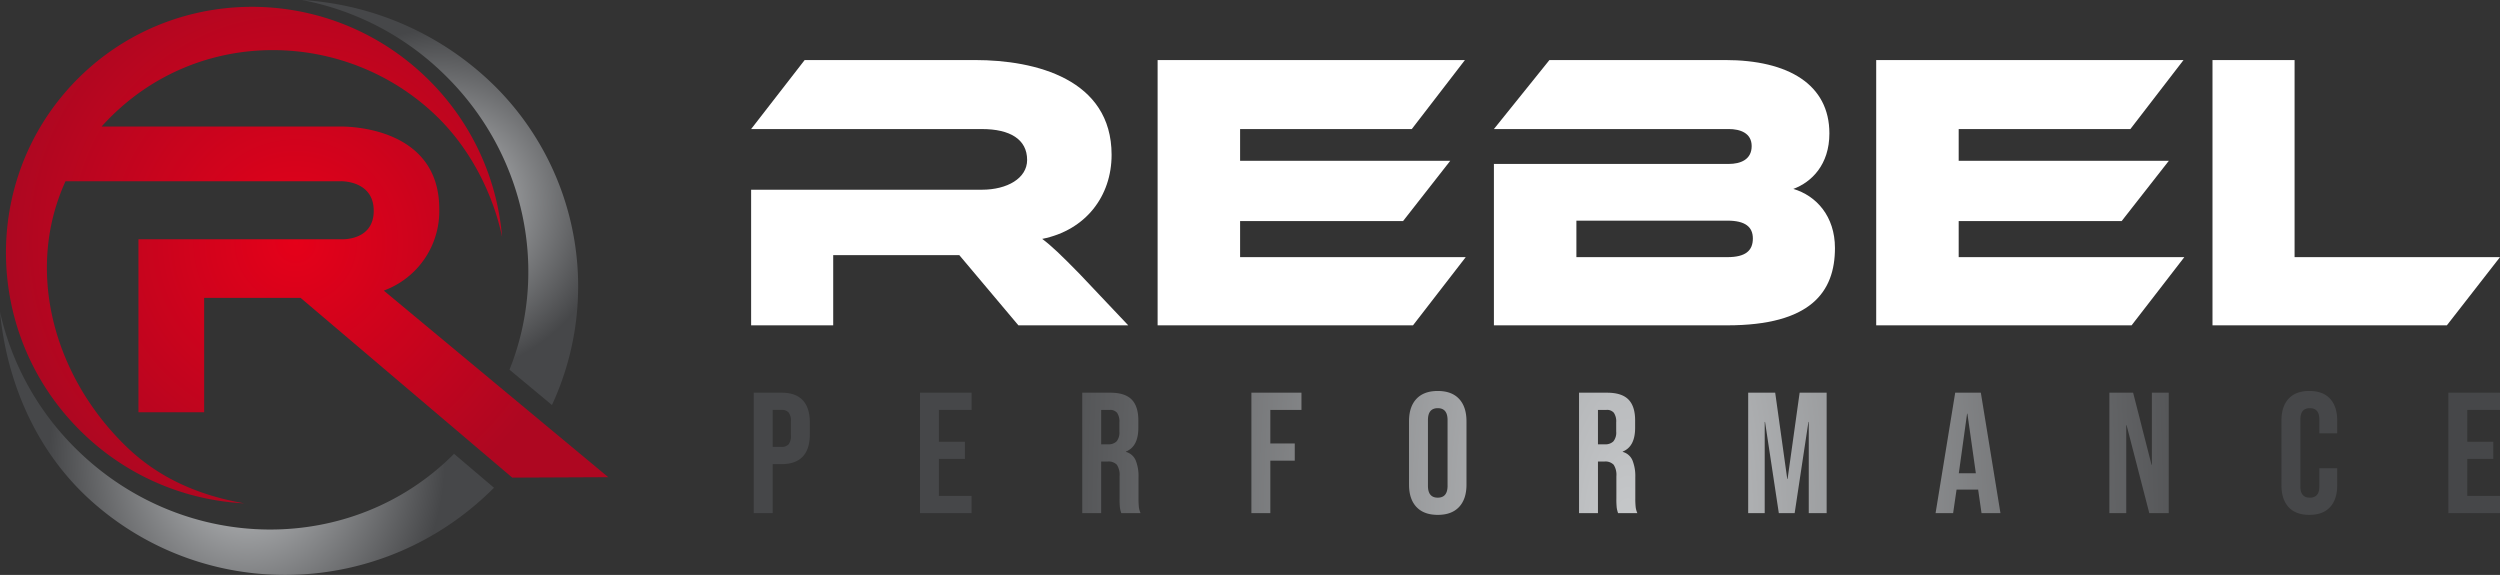
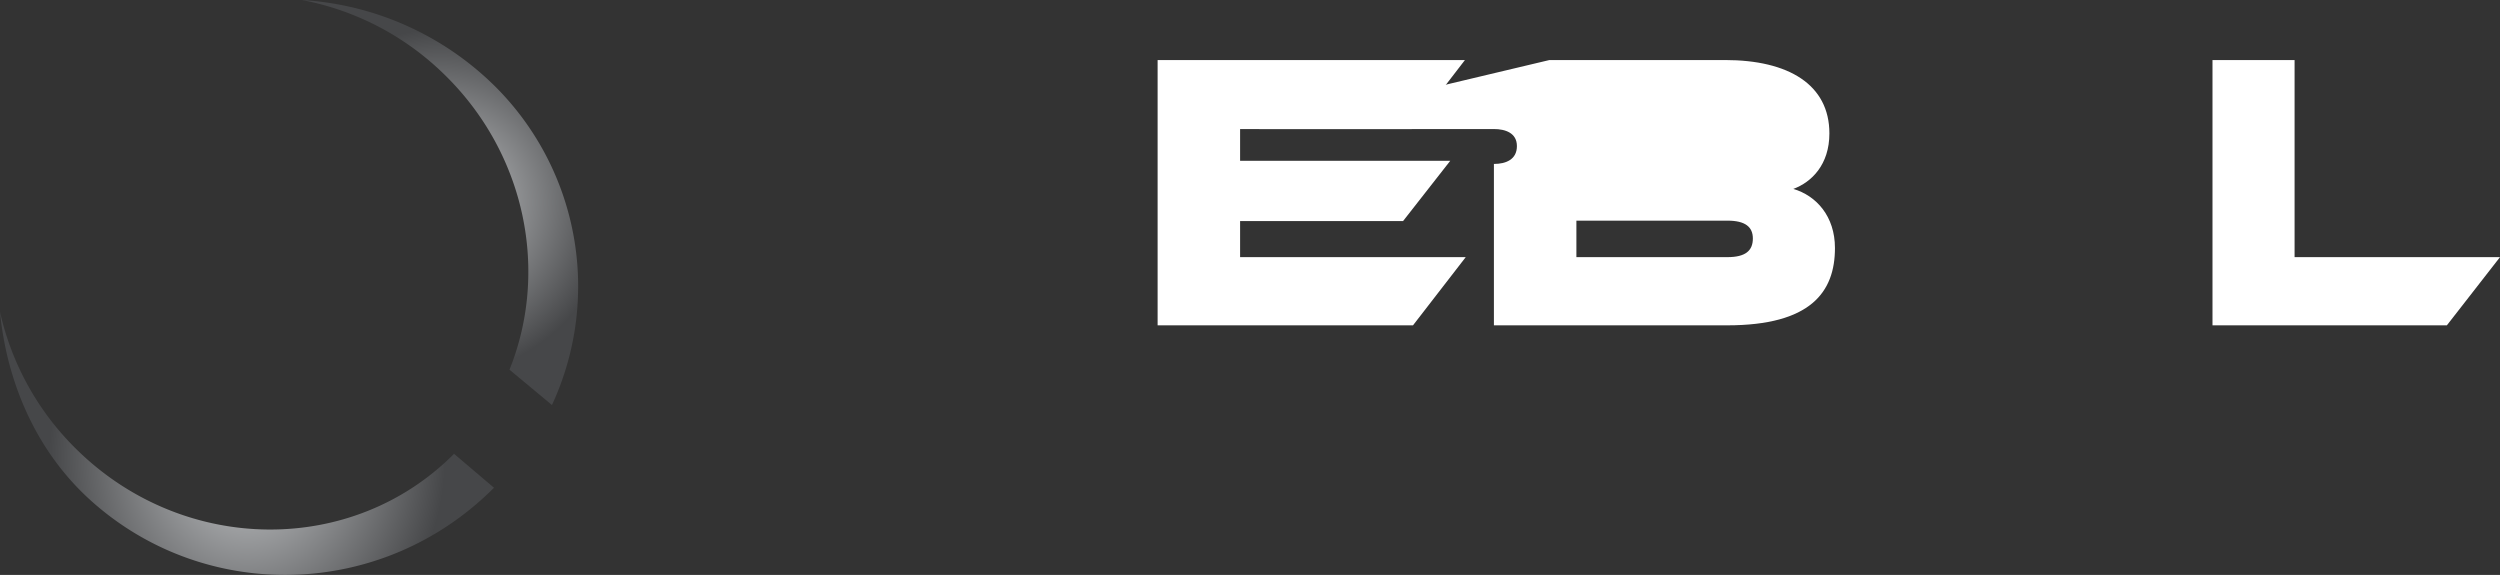
<svg xmlns="http://www.w3.org/2000/svg" xmlns:xlink="http://www.w3.org/1999/xlink" id="Group_4" data-name="Group 4" width="824.667" height="189.645" viewBox="0 0 824.667 189.645">
  <rect x="0" y="0" width="824.667" height="189.645" fill="#333333" stroke="none" />
  <defs>
    <radialGradient id="radial-gradient" cx="0.5" cy="0.5" r="0.428" gradientTransform="translate(-0.233) scale(1.466 1)" gradientUnits="objectBoundingBox">
      <stop offset="0" stop-color="#c7c9cb" />
      <stop offset="1" stop-color="#464749" />
    </radialGradient>
    <radialGradient id="radial-gradient-2" cx="0.5" r="0.752" gradientTransform="translate(0.234) scale(0.533 1)" xlink:href="#radial-gradient" />
    <radialGradient id="radial-gradient-3" cx="0.5" cy="0.5" r="0.556" gradientTransform="translate(0.088) scale(0.824 1)" gradientUnits="objectBoundingBox">
      <stop offset="0" stop-color="#e50019" />
      <stop offset="1" stop-color="#ae0721" />
    </radialGradient>
    <radialGradient id="radial-gradient-4" cx="0.5" r="4.996" gradientTransform="translate(0.465) scale(0.071 1)" xlink:href="#radial-gradient" />
  </defs>
  <g id="Group_2" data-name="Group 2">
    <g id="Group_1" data-name="Group 1">
      <path id="Path_1" data-name="Path 1" d="M136.945,121.951,150.956,133.6A93.054,93.054,0,0,0,132.017,28.313,99,99,0,0,0,68.447,0,91.5,91.5,0,0,1,115.21,24.327C142.506,50.746,149.948,89.711,136.945,121.951Z" transform="translate(31.117)" fill="url(#radial-gradient)" />
      <path id="Path_2" data-name="Path 2" d="M149.776,117.55c-33.36,33.6-88.608,33.3-123.932-.89A91.533,91.533,0,0,1,0,70.714C2.2,93.506,11.663,116.7,30.368,133.33c37.779,33.59,95.862,32.261,132.583-4.589Z" transform="translate(0 32.148)" fill="url(#radial-gradient-2)" />
    </g>
-     <path id="Path_3" data-name="Path 3" d="M125.988,95.155a27.93,27.93,0,0,0,18.3-26.938c0-28.263-32.809-27.174-32.809-27.174H32.9c.534-.595,1.076-1.187,1.636-1.772,30.211-31.606,79.2-30.361,108.873-1.647,11.219,10.859,18.625,25.657,21.6,39.825A82.584,82.584,0,0,0,140.04,24.9C107.343-6.74,55.45-6.158,24.132,26.206s-30.2,84.247,2.477,115.884a82.548,82.548,0,0,0,53.338,23.242c-14.257-2.514-27.692-7.885-38.913-18.744C17.053,123.376,7.553,88.535,21,59.08h90.742s10.926-.374,10.926,9.755-10.926,9.387-10.926,9.387H45.056v57.058H66.732V97.548H98.544l69.82,59.3,31.664-.143Z" transform="translate(0.613 0.703)" fill="url(#radial-gradient-3)" />
  </g>
  <g id="Group_3" data-name="Group 3" transform="translate(247.77 19.805)">
-     <path id="Path_4" data-name="Path 4" d="M294.737,101.129H258.5L239.01,77.975h-41.6v23.155H170.333V56.392h76.133c8.373,0,14.911-3.8,14.911-9.811,0-6.8-5.624-10.2-14.911-10.2H170.333l17.661-22.762h56.249c19.883,0,45,6.28,45,31.266,0,13.6-8.5,24.854-22.893,27.731,3.01,2.224,6.28,5.363,12.3,11.512Z" transform="translate(-170.333 -13.615)" fill="#fff" />
    <path id="Path_5" data-name="Path 5" d="M364.154,78.629l-17.4,22.5H262.514V13.615H363.892L346.364,36.377H289.723V46.843h69.33L343.487,66.726H289.723v11.9Z" transform="translate(-128.426 -13.615)" fill="#fff" />
-     <path id="Path_6" data-name="Path 6" d="M451.275,75.621c0,14.52-7.982,25.508-35.581,25.508H338.776V47.889h77.44c3.925,0,7.587-1.439,7.587-5.887,0-4.317-3.792-5.625-7.587-5.625h-77.44L357.09,13.615h57.949c20.929,0,34.4,8.111,34.4,24.2,0,10.335-5.885,16.091-11.9,18.314C445.126,58.353,451.275,65.157,451.275,75.621ZM365.985,66.6V78.629h49.84c5.887,0,8.371-2.093,8.371-6.147,0-3.794-2.484-5.887-8.371-5.887Z" transform="translate(-93.755 -13.615)" fill="#fff" />
-     <path id="Path_7" data-name="Path 7" d="M527.111,78.629l-17.4,22.5H425.469V13.615h101.38L509.321,36.377H452.679V46.843h69.33L506.442,66.726H452.679v11.9Z" transform="translate(-54.343 -13.615)" fill="#fff" />
+     <path id="Path_6" data-name="Path 6" d="M451.275,75.621c0,14.52-7.982,25.508-35.581,25.508H338.776V47.889c3.925,0,7.587-1.439,7.587-5.887,0-4.317-3.792-5.625-7.587-5.625h-77.44L357.09,13.615h57.949c20.929,0,34.4,8.111,34.4,24.2,0,10.335-5.885,16.091-11.9,18.314C445.126,58.353,451.275,65.157,451.275,75.621ZM365.985,66.6V78.629h49.84c5.887,0,8.371-2.093,8.371-6.147,0-3.794-2.484-5.887-8.371-5.887Z" transform="translate(-93.755 -13.615)" fill="#fff" />
    <path id="Path_8" data-name="Path 8" d="M596.569,78.629l-17.528,22.5h-77.31V13.615h27.078V78.629Z" transform="translate(-19.673 -13.615)" fill="#fff" />
  </g>
-   <path id="Path_9" data-name="Path 9" d="M170.928,89.23h9.195q4.654,0,6.982,2.5t2.327,7.323v3.916q0,4.826-2.327,7.323t-6.982,2.5h-2.951v16.178h-6.243Zm9.195,17.88a2.94,2.94,0,0,0,2.3-.851,4.322,4.322,0,0,0,.767-2.9v-4.71a4.322,4.322,0,0,0-.767-2.9,2.94,2.94,0,0,0-2.3-.851h-2.951v12.2ZM225.76,89.23h17.029v5.676H232v10.5h8.571v5.677H232v12.2h10.785v5.677H225.76Zm53.527,0h9.253q4.824,0,7.039,2.242t2.214,6.9v2.441q0,6.186-4.087,7.833v.113a4.873,4.873,0,0,1,3.207,2.781,14.01,14.01,0,0,1,.937,5.619v6.982a26.29,26.29,0,0,0,.113,2.752,6.917,6.917,0,0,0,.567,2.073h-6.357a9.017,9.017,0,0,1-.455-1.817,27.339,27.339,0,0,1-.113-3.065v-7.266a6.162,6.162,0,0,0-.88-3.8,3.726,3.726,0,0,0-3.036-1.078h-2.157v17.029h-6.245Zm8.515,17.029a3.748,3.748,0,0,0,2.81-.966,4.559,4.559,0,0,0,.935-3.235V98.993a5.04,5.04,0,0,0-.767-3.123,2.894,2.894,0,0,0-2.412-.964h-2.838v11.353ZM335.086,89.23H351.6v5.676H341.33v11.07h8.061v5.676H341.33v17.313h-6.243Zm54.436,37.691q-2.442-2.612-2.441-7.379V98.653q0-4.77,2.441-7.379t7.039-2.612q4.6,0,7.037,2.612t2.441,7.379v20.888q0,4.768-2.441,7.379t-7.037,2.611Q391.962,129.531,389.523,126.92Zm10.274-6.982V98.254q0-3.917-3.235-3.916t-3.237,3.916v21.684q0,3.917,3.237,3.917T399.8,119.938ZM443.163,89.23h9.253q4.822,0,7.039,2.242t2.212,6.9v2.441q0,6.186-4.086,7.833v.113a4.87,4.87,0,0,1,3.206,2.781,13.987,13.987,0,0,1,.937,5.619v6.982a26.228,26.228,0,0,0,.115,2.752,6.834,6.834,0,0,0,.567,2.073h-6.358a9.11,9.11,0,0,1-.454-1.817,27.344,27.344,0,0,1-.113-3.065v-7.266a6.172,6.172,0,0,0-.88-3.8,3.729,3.729,0,0,0-3.037-1.078h-2.157v17.029h-6.243Zm8.514,17.029a3.743,3.743,0,0,0,2.81-.966,4.559,4.559,0,0,0,.937-3.235V98.993a5.049,5.049,0,0,0-.767-3.123,2.894,2.894,0,0,0-2.412-.964h-2.839v11.353ZM498.961,89.23h8.912l3.974,28.438h.113l3.973-28.438h8.912v39.734h-5.9V98.88h-.115l-4.54,30.084h-5.222L504.525,98.88h-.113v30.084h-5.45Zm68.287,0h8.457l6.472,39.734h-6.243l-1.136-7.89v.113h-7.1l-1.135,7.776h-5.789ZM574.06,115.8l-2.783-19.642h-.112L568.44,115.8ZM618.107,89.23h7.833l6.073,23.783h.113V89.23h5.564v39.734h-6.415l-7.493-29.007h-.113v29.007h-5.562Zm59.119,37.747q-2.357-2.555-2.357-7.209V98.426q0-4.656,2.357-7.209t6.84-2.556q4.484,0,6.84,2.556t2.356,7.209v4.2h-5.9v-4.6q0-3.69-3.122-3.689t-3.122,3.689v22.195q0,3.633,3.122,3.634t3.122-3.634v-6.073h5.9v5.619q0,4.656-2.356,7.209t-6.84,2.554Q679.58,129.531,677.226,126.977Zm52.7-37.747h17.029v5.676H736.175v10.5h8.571v5.677h-8.571v12.2h10.785v5.677H729.93Z" transform="translate(77.707 40.307)" fill="url(#radial-gradient-4)" />
</svg>